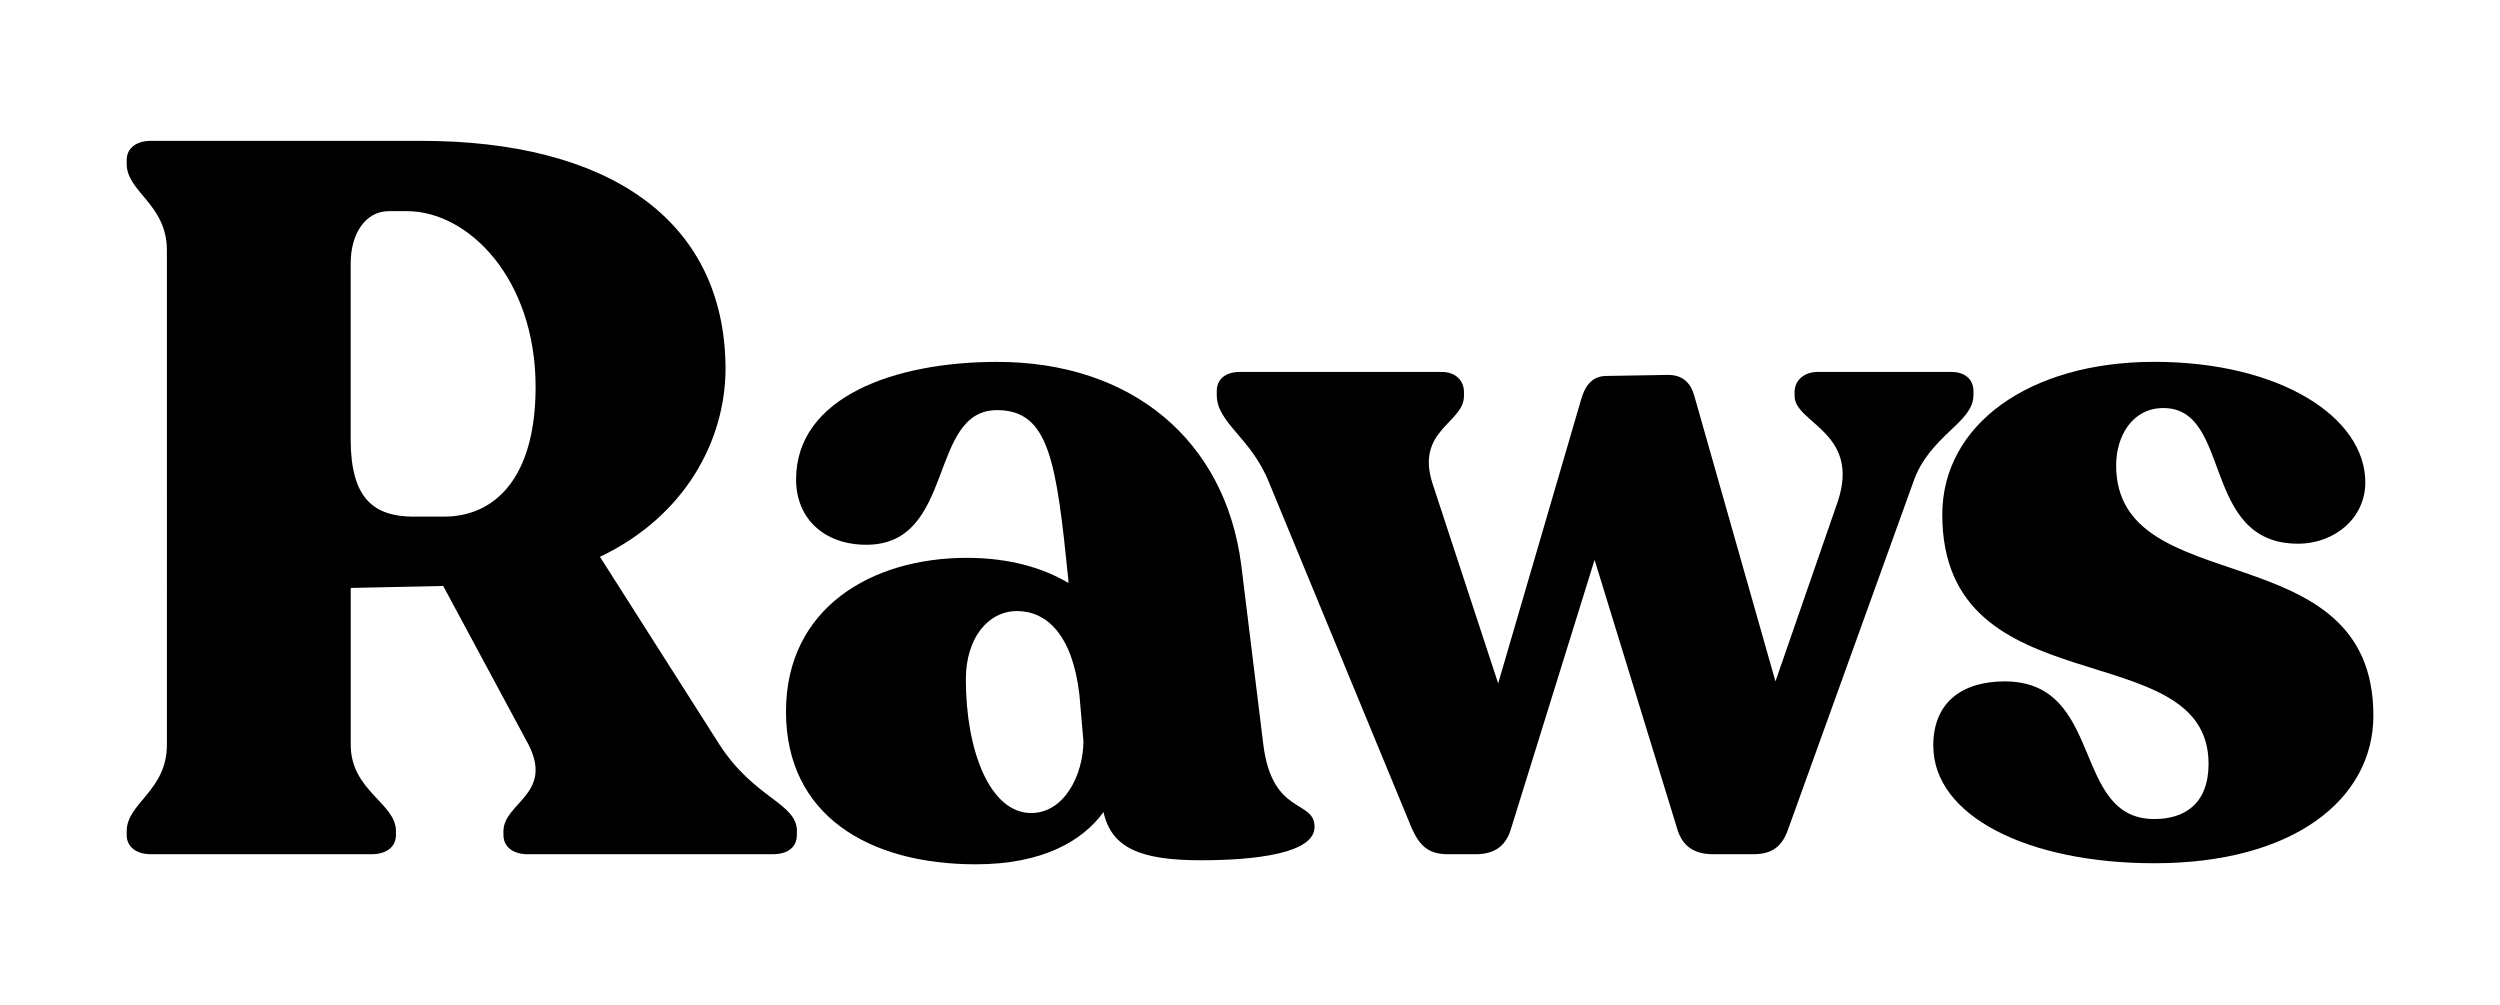
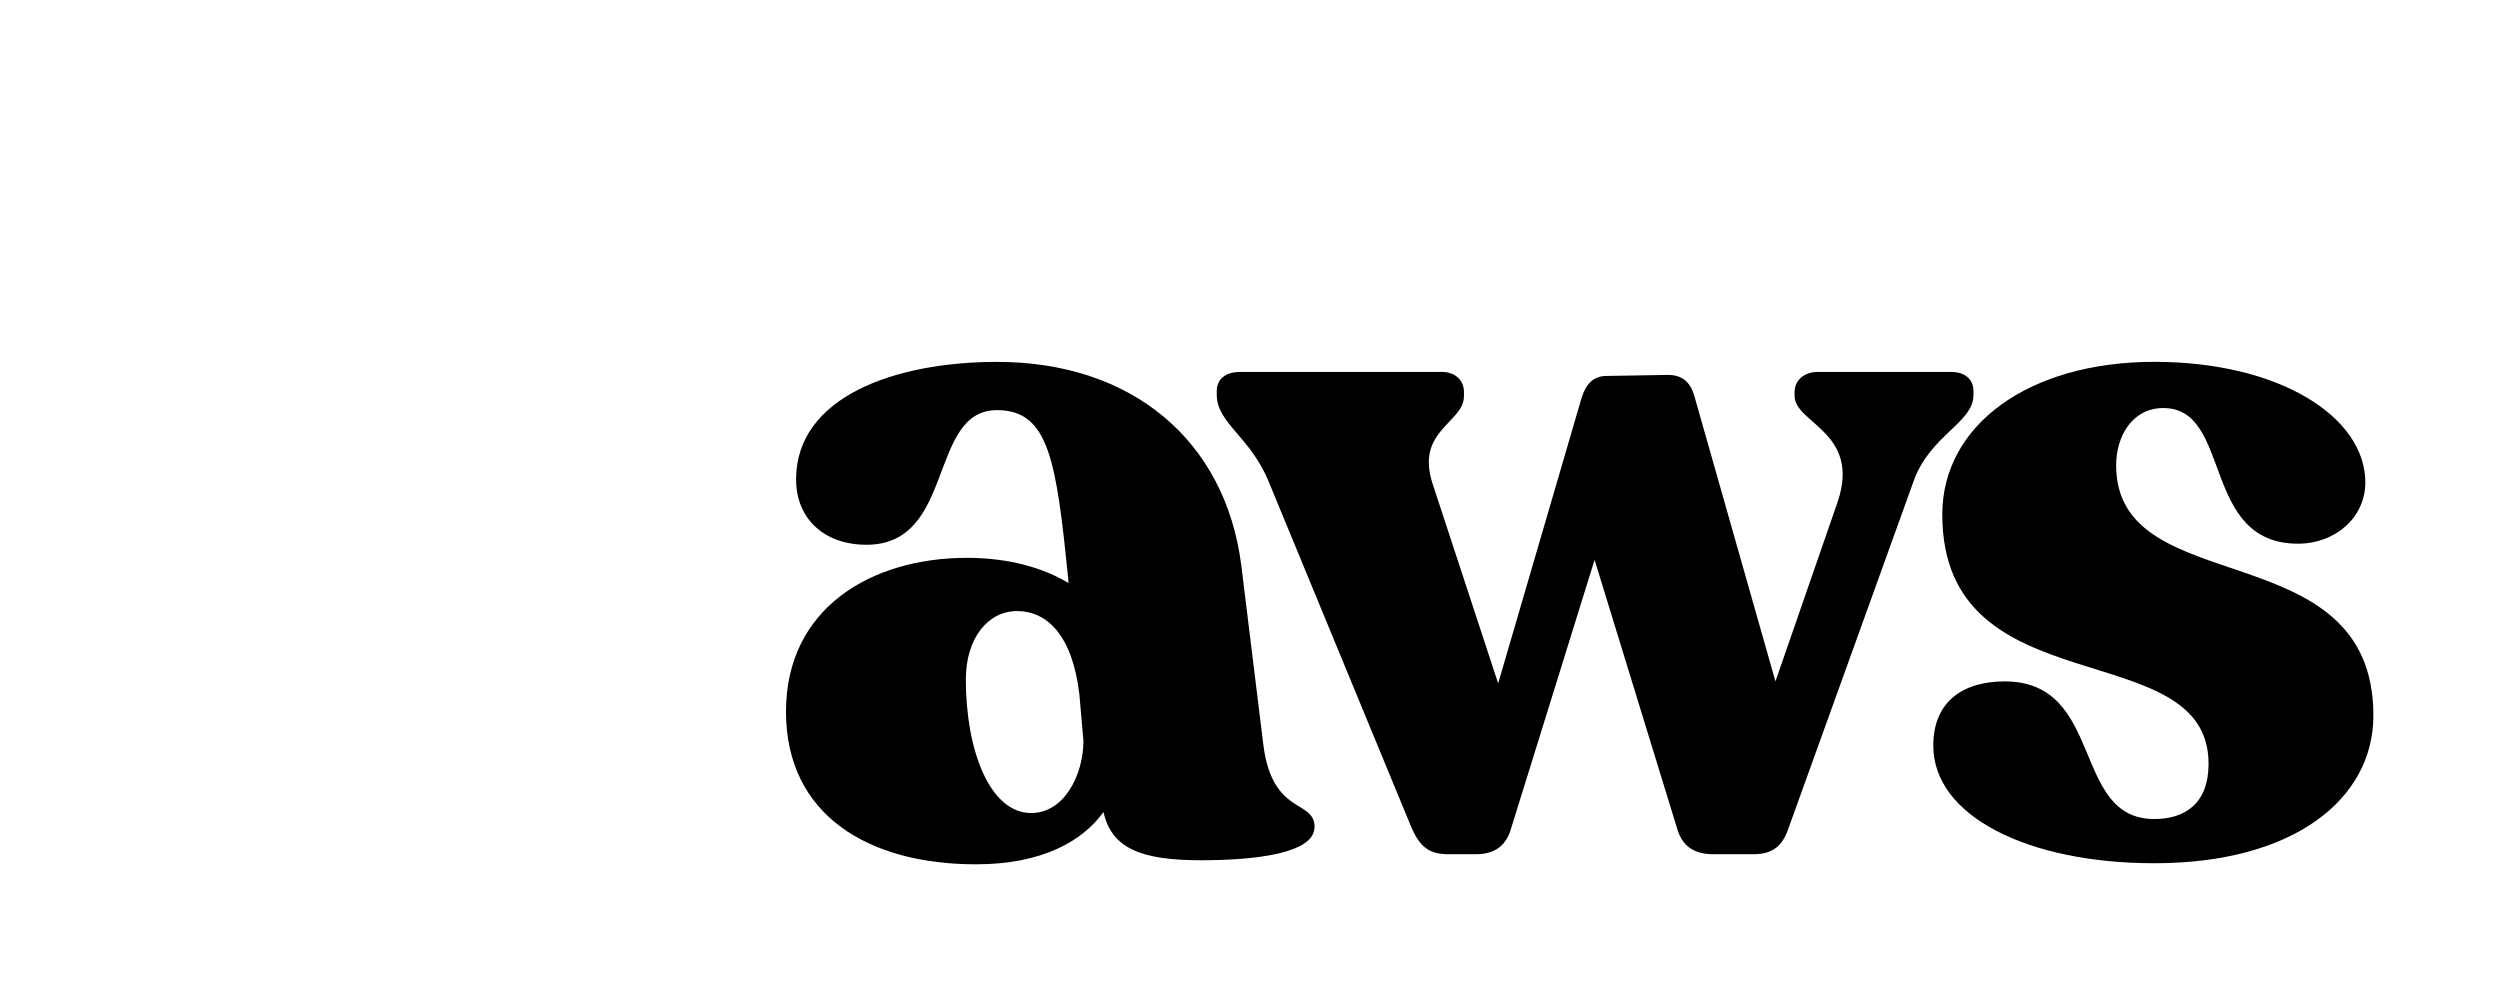
<svg xmlns="http://www.w3.org/2000/svg" id="Calque_1" viewBox="0 0 587 236">
-   <path d="M187.1,195.15v.94c0,2.83-2.12,4.48-5.66,4.48h-57.57c-3.3,0-5.66-1.65-5.66-4.48v-.94c0-6.61,11.8-8.73,5.9-20.29l-20.05-37.28-21.71.47v36.81c0,10.85,10.62,13.68,10.62,20.29v.94c0,2.83-2.36,4.48-5.66,4.48h-51.9c-3.3,0-5.66-1.65-5.66-4.48v-.94c0-6.61,9.44-9.44,9.44-20.29V58.78c0-10.85-9.44-13.68-9.44-20.29v-.94c0-2.83,2.36-4.48,5.66-4.48h63.46c43.18,0,71.25,17.93,71.49,53.32,0,17.22-9.67,34.92-29.49,44.35l28.08,44.12c8.26,12.74,18.17,13.68,18.17,20.29ZM97.21,121.3h7.08c11.8,0,21.47-8.97,21.47-30.43,0-25.48-15.81-41.29-30.2-41.29h-4.25c-5.43,0-8.97,5.19-8.97,12.27v41.29c0,13.68,5.19,18.17,14.86,18.17Z" />
  <path d="M308.65,194.2c0,6.13-13.68,7.79-26.66,7.79-14.16,0-21-2.83-22.89-11.32-4.95,6.84-14.39,12.27-29.96,12.27-25.24,0-44.59-11.56-44.59-35.86s20.05-36.1,42.47-36.1c9.91,0,17.93,2.36,23.83,5.9v-.71c-2.83-27.84-4.48-39.87-16.75-39.87-16.28,0-9.67,31.61-30.67,31.61-9.91,0-16.51-6.13-16.51-15.34,0-19.35,23.12-27.6,47.19-27.6,31.61,0,53.56,18.4,57.33,47.66l5.19,42.23c2.12,16.75,12.03,12.74,12.03,19.35ZM254.38,173.91l-.94-10.85c-1.65-14.16-7.79-19.58-14.63-19.58s-12.03,6.37-12.03,16.04c0,16.75,5.66,31.38,15.34,31.38,7.79,0,12.27-8.97,12.27-16.99Z" />
  <path d="M463.37,91.81v.94c0,6.61-10.38,9.44-14.16,20.53l-29.26,81.16c-1.42,4.25-3.77,6.13-8.26,6.13h-9.44c-4.48,0-7.31-1.89-8.49-6.13l-19.35-62.99-19.58,62.99c-1.18,4.25-4.01,6.13-8.26,6.13h-6.61c-4.48,0-6.61-1.89-8.49-6.13l-33.5-81.16c-4.25-10.62-12.27-13.92-12.27-20.53v-.94c0-2.83,2.12-4.48,5.43-4.48h47.42c3.07,0,5.19,1.89,5.19,4.72v.94c0,6.37-11.56,8.02-7.31,20.76l15.34,46.71,19.58-67c.94-3.07,2.6-5.19,5.9-5.19l14.39-.24c3.3,0,5.19,1.65,6.13,4.72l19.11,67.24,14.63-42.23c5.43-16.28-10.14-18.4-10.14-24.77v-.94c0-2.83,2.36-4.72,5.43-4.72h31.38c3.07,0,5.19,1.65,5.19,4.48Z" />
  <path d="M453.93,175.09c0-10.62,7.31-15.1,16.75-15.1,23.59,0,15.57,32.32,35.15,32.32,7.08,0,12.74-3.54,12.74-12.98,0-30.91-62.52-12.74-62.52-58.51,0-21,20.29-35.86,49.78-35.86s49.55,12.98,49.55,28.31c0,8.26-7.08,14.39-15.81,14.39-22.89,0-15.34-31.85-31.61-31.85-7.31,0-11.09,6.61-11.09,13.45,0,32.32,60.4,15.34,60.4,58.75,0,19.58-18.64,34.68-51.43,34.68-29.73,0-51.9-11.09-51.9-27.6Z" />
</svg>